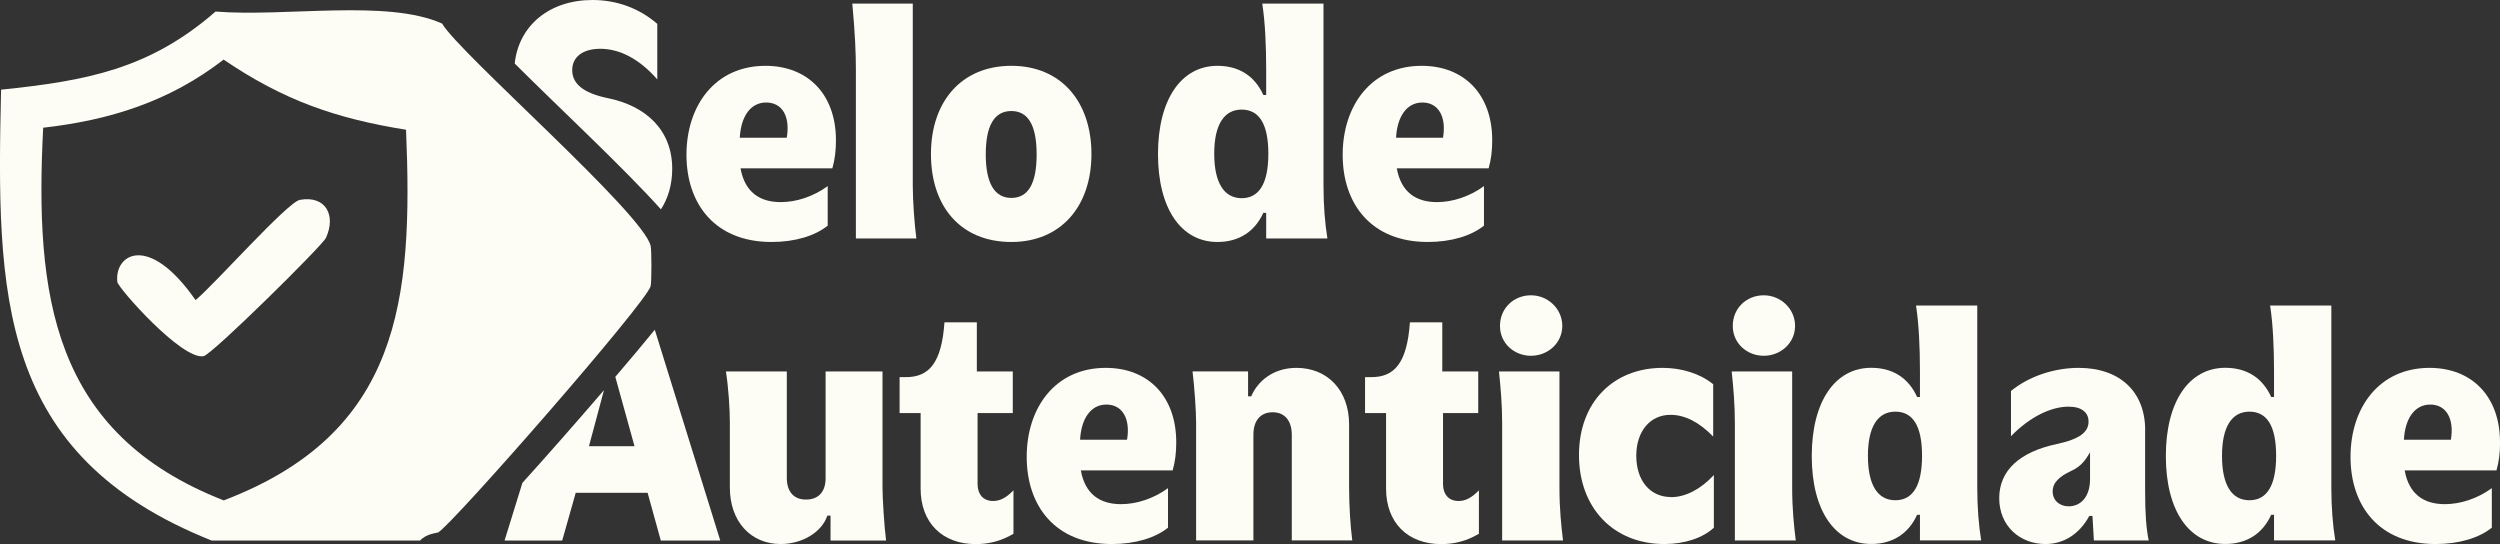
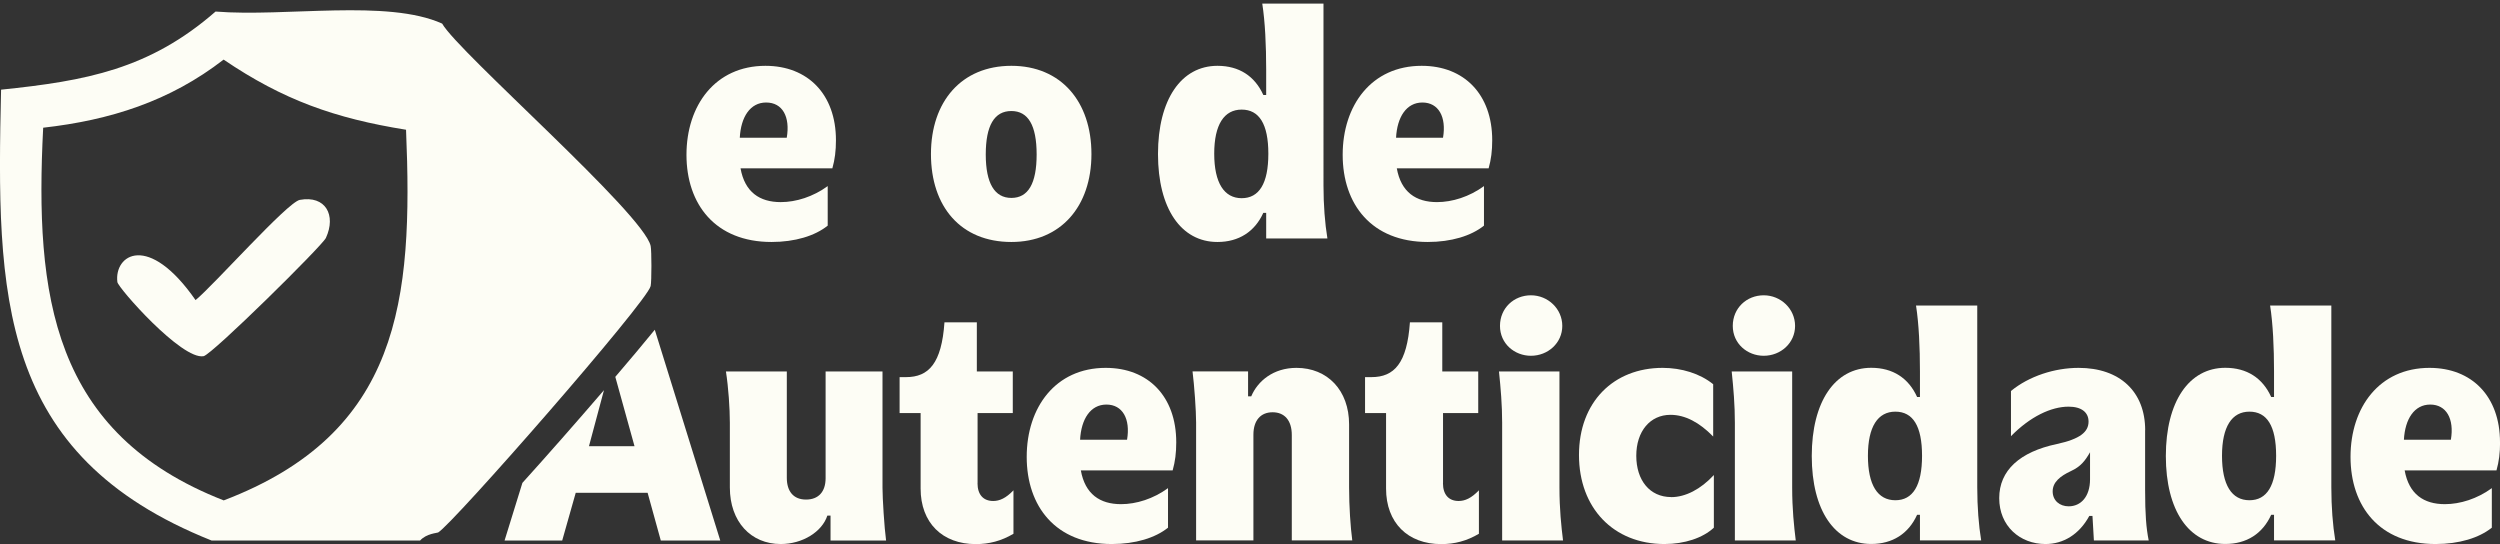
<svg xmlns="http://www.w3.org/2000/svg" id="Camada_2" viewBox="0 0 369.97 80.51">
  <rect x="0" y="0" width="369.97" height="80.51" fill="#333333" stroke="none" />
  <defs>
    <style>      .cls-1 {        fill: #fdfdf5;      }    </style>
  </defs>
  <g id="Camada_1-2" data-name="Camada_1">
    <g>
      <path class="cls-1" d="M96.29,36.4c-1.03-4.77-28.44-28.64-30.86-32.91-8.14-3.65-23.11-.95-33.53-1.78C22.1,10.26,12.72,11.97.16,13.27c-.7,30.37-.56,54.07,31.15,66.72h30.86c.94-1.04,2.54-1.11,2.67-1.19,2.1-1.18,30.94-34.12,31.45-36.47.15-.67.15-5.26,0-5.93ZM33.1,74.05C7.69,64.12,5.12,43.71,6.39,18.9c9.91-1.12,18.74-3.91,26.7-10.08,8.82,5.98,16.47,8.69,27,10.38,1.06,25.29-.86,44.9-27,54.86Z" />
      <path class="cls-1" d="M44.37,29.58c-1.84.34-12.73,12.63-15.43,14.83-7-10.07-12.07-6.71-11.57-2.67.11.86,9.52,11.56,12.76,10.97,1.24-.23,17.57-16.35,18.1-17.5,1.55-3.36-.04-6.33-3.86-5.63Z" />
-       <path class="cls-1" d="M97.81,30.98c1.08-1.67,1.67-3.7,1.67-6.01,0-5.64-3.79-9.32-9.69-10.48-3.48-.74-5.11-2.11-5.11-4.11s1.63-3.16,4.16-3.16c2.95,0,5.85,1.58,8.43,4.53V3.53c-2.69-2.32-6-3.53-9.59-3.53-6.37,0-10.91,3.78-11.51,9.4,6.22,6.22,16.17,15.47,21.64,21.58Z" />
      <path class="cls-1" d="M114.17,35.81c3.48,0,6.43-.9,8.32-2.42v-5.85c-2.16,1.58-4.69,2.37-6.95,2.37-3.11,0-5.32-1.47-5.95-5h13.59c.37-1.32.53-2.58.53-4.16,0-6.79-4.16-11.01-10.43-11.01-7.43,0-11.69,5.85-11.69,13.17s4.27,12.9,12.59,12.9ZM113.38,15.17c2.42,0,3.58,2.11,3.05,5.21h-6.95c.16-3.06,1.53-5.21,3.9-5.21Z" />
-       <path class="cls-1" d="M126.66,35.29h8.95c-.26-2-.53-5.42-.53-7.85V.53h-8.95c.42,4.53.53,7.43.53,9.74v25.02Z" />
      <path class="cls-1" d="M149.67,35.81c7.32,0,11.85-5.27,11.85-13.01s-4.48-13.06-11.85-13.06-11.9,5.27-11.9,13.06,4.42,13.01,11.9,13.01ZM149.67,16.43c2.48,0,3.74,2.11,3.74,6.43s-1.26,6.43-3.74,6.43-3.79-2.16-3.79-6.43,1.26-6.43,3.79-6.43Z" />
      <path class="cls-1" d="M186.96,31.5h.42v3.79h9.06c-.37-2.26-.58-4.95-.58-7.85V.53h-9.06c.42,2.69.58,6.21.58,9.74v3.79h-.42c-1.26-2.79-3.58-4.32-6.79-4.32-5.37,0-8.8,5-8.8,13.06s3.42,13.01,8.8,13.01c3.16,0,5.53-1.53,6.79-4.32ZM183.75,16.22c2.58,0,3.95,2.11,3.95,6.53s-1.37,6.58-3.95,6.58-4.06-2.26-4.06-6.58,1.47-6.53,4.06-6.53Z" />
      <path class="cls-1" d="M210.39,9.74c-7.43,0-11.69,5.85-11.69,13.17s4.27,12.9,12.59,12.9c3.48,0,6.43-.9,8.32-2.42v-5.85c-2.16,1.58-4.69,2.37-6.95,2.37-3.11,0-5.32-1.47-5.95-5h13.59c.37-1.32.53-2.58.53-4.16,0-6.79-4.16-11.01-10.43-11.01ZM213.55,20.38h-6.95c.16-3.06,1.53-5.21,3.9-5.21s3.58,2.11,3.05,5.21Z" />
      <path class="cls-1" d="M91.06,55.78l2.84,10.25h-6.74l2.22-8.29c-4.09,4.76-8.5,9.77-12.07,13.72l-2.64,8.53h8.53l2-7.06h10.64l1.95,7.06h8.8l-9.69-31.19c-1.68,2.06-3.69,4.46-5.85,6.98Z" />
      <path class="cls-1" d="M130.61,54.97h-8.43v15.8c0,2-1.05,3.16-2.9,3.16s-2.84-1.21-2.84-3.21v-15.75h-9.01c.37,2.37.58,5.48.58,7.58v9.59c0,5.06,3.11,8.37,7.53,8.37,3.21,0,6.11-1.79,6.9-4.21h.47v3.69h8.22c-.26-1.9-.53-6.27-.53-7.79v-17.22Z" />
      <path class="cls-1" d="M144.67,71.51v-10.38h5.21v-6.16h-5.32v-7.27h-4.79c-.42,6.06-2.32,8.11-5.69,8.11h-.95v5.32h3.11v11.17c0,5.06,3.21,8.22,8.16,8.22,2,0,3.79-.47,5.58-1.53v-6.43c-1.11,1.16-2.05,1.58-3,1.58-1.47,0-2.32-.95-2.32-2.63Z" />
      <path class="cls-1" d="M163.63,54.44c-7.43,0-11.69,5.85-11.69,13.17s4.27,12.9,12.59,12.9c3.48,0,6.43-.9,8.32-2.42v-5.85c-2.16,1.58-4.69,2.37-6.95,2.37-3.11,0-5.32-1.47-5.95-5h13.59c.37-1.32.53-2.58.53-4.16,0-6.79-4.16-11.01-10.43-11.01ZM166.79,65.08h-6.95c.16-3.06,1.53-5.21,3.9-5.21s3.58,2.11,3.05,5.21Z" />
      <path class="cls-1" d="M199.65,62.81c0-5.06-3.21-8.37-7.79-8.37-3.42,0-5.74,1.95-6.69,4.21h-.47v-3.69h-8.22c.26,2.05.53,5.79.53,7.58v17.43h8.48v-15.64c0-2.16,1.11-3.32,2.84-3.32s2.84,1.16,2.84,3.37v15.59h8.95c-.26-1.95-.47-5-.47-7.85v-9.32Z" />
      <path class="cls-1" d="M213.55,71.51v-10.38h5.21v-6.16h-5.32v-7.27h-4.79c-.42,6.06-2.32,8.11-5.69,8.11h-.95v5.32h3.11v11.17c0,5.06,3.21,8.22,8.16,8.22,2,0,3.79-.47,5.58-1.53v-6.43c-1.11,1.16-2.05,1.58-3,1.58-1.47,0-2.32-.95-2.32-2.63Z" />
      <path class="cls-1" d="M226.56,52.65c2.53,0,4.64-1.9,4.64-4.42s-2.11-4.53-4.64-4.53-4.58,1.9-4.58,4.53,2.16,4.42,4.58,4.42Z" />
      <path class="cls-1" d="M230.78,54.97h-8.95c.26,2.53.47,4.95.47,7.58v17.43h9.01c-.26-2.11-.53-4.64-.53-7.85v-17.17Z" />
      <path class="cls-1" d="M247.31,73.56c-3.16,0-5.16-2.48-5.16-6.11s2.05-6.06,5.06-6.06c2.16,0,4.27,1.11,6.32,3.21v-7.74c-1.95-1.58-4.69-2.42-7.48-2.42-7.27,0-12.38,5.06-12.38,12.9s5.11,13.17,12.64,13.17c3,0,5.69-.9,7.32-2.42v-7.79c-1.95,2.11-4.21,3.27-6.32,3.27Z" />
      <path class="cls-1" d="M265.22,54.97h-8.95c.26,2.53.47,4.95.47,7.58v17.43h9.01c-.26-2.11-.53-4.64-.53-7.85v-17.17Z" />
      <path class="cls-1" d="M261.01,52.65c2.53,0,4.64-1.9,4.64-4.42s-2.11-4.53-4.64-4.53-4.58,1.9-4.58,4.53,2.16,4.42,4.58,4.42Z" />
      <path class="cls-1" d="M292.61,45.22h-9.06c.42,2.69.58,6.22.58,9.74v3.79h-.42c-1.26-2.79-3.58-4.32-6.79-4.32-5.37,0-8.8,5-8.8,13.06s3.42,13.01,8.8,13.01c3.16,0,5.53-1.53,6.79-4.32h.42v3.79h9.06c-.37-2.26-.58-4.95-.58-7.85v-26.91ZM280.49,74.03c-2.63,0-4.06-2.26-4.06-6.58s1.47-6.53,4.06-6.53,3.95,2.11,3.95,6.53-1.37,6.58-3.95,6.58Z" />
      <path class="cls-1" d="M317.46,63.66c0-5.69-3.74-9.22-9.85-9.22-3.53,0-7.32,1.21-10.01,3.42v6.69c2.84-2.9,5.95-4.37,8.53-4.37,1.9,0,2.95.84,2.95,2.21,0,1.53-1.26,2.58-4.69,3.32-5.48,1.16-8.53,3.9-8.53,8.01s3.05,6.79,6.85,6.79c2.63,0,5-1.42,6.48-4.16h.47l.21,3.63h8.11c-.37-1.84-.53-3.9-.53-7.43v-8.9ZM309.3,70.93c0,2.58-1.37,4-3.16,4-1.32,0-2.37-.84-2.37-2.21s1.11-2.26,2.69-3c1.48-.68,2.11-1.53,2.84-2.79v4Z" />
      <path class="cls-1" d="M345.01,45.22h-9.06c.42,2.69.58,6.22.58,9.74v3.79h-.42c-1.26-2.79-3.58-4.32-6.79-4.32-5.37,0-8.8,5-8.8,13.06s3.42,13.01,8.8,13.01c3.16,0,5.53-1.53,6.79-4.32h.42v3.79h9.06c-.37-2.26-.58-4.95-.58-7.85v-26.91ZM332.89,74.03c-2.63,0-4.06-2.26-4.06-6.58s1.47-6.53,4.06-6.53,3.95,2.11,3.95,6.53-1.37,6.58-3.95,6.58Z" />
      <path class="cls-1" d="M369.97,65.45c0-6.79-4.16-11.01-10.43-11.01-7.43,0-11.69,5.85-11.69,13.17s4.27,12.9,12.59,12.9c3.48,0,6.43-.9,8.32-2.42v-5.85c-2.16,1.58-4.69,2.37-6.95,2.37-3.11,0-5.32-1.47-5.95-5h13.59c.37-1.32.53-2.58.53-4.16ZM362.7,65.08h-6.95c.16-3.06,1.53-5.21,3.9-5.21s3.58,2.11,3.05,5.21Z" />
    </g>
  </g>
</svg>